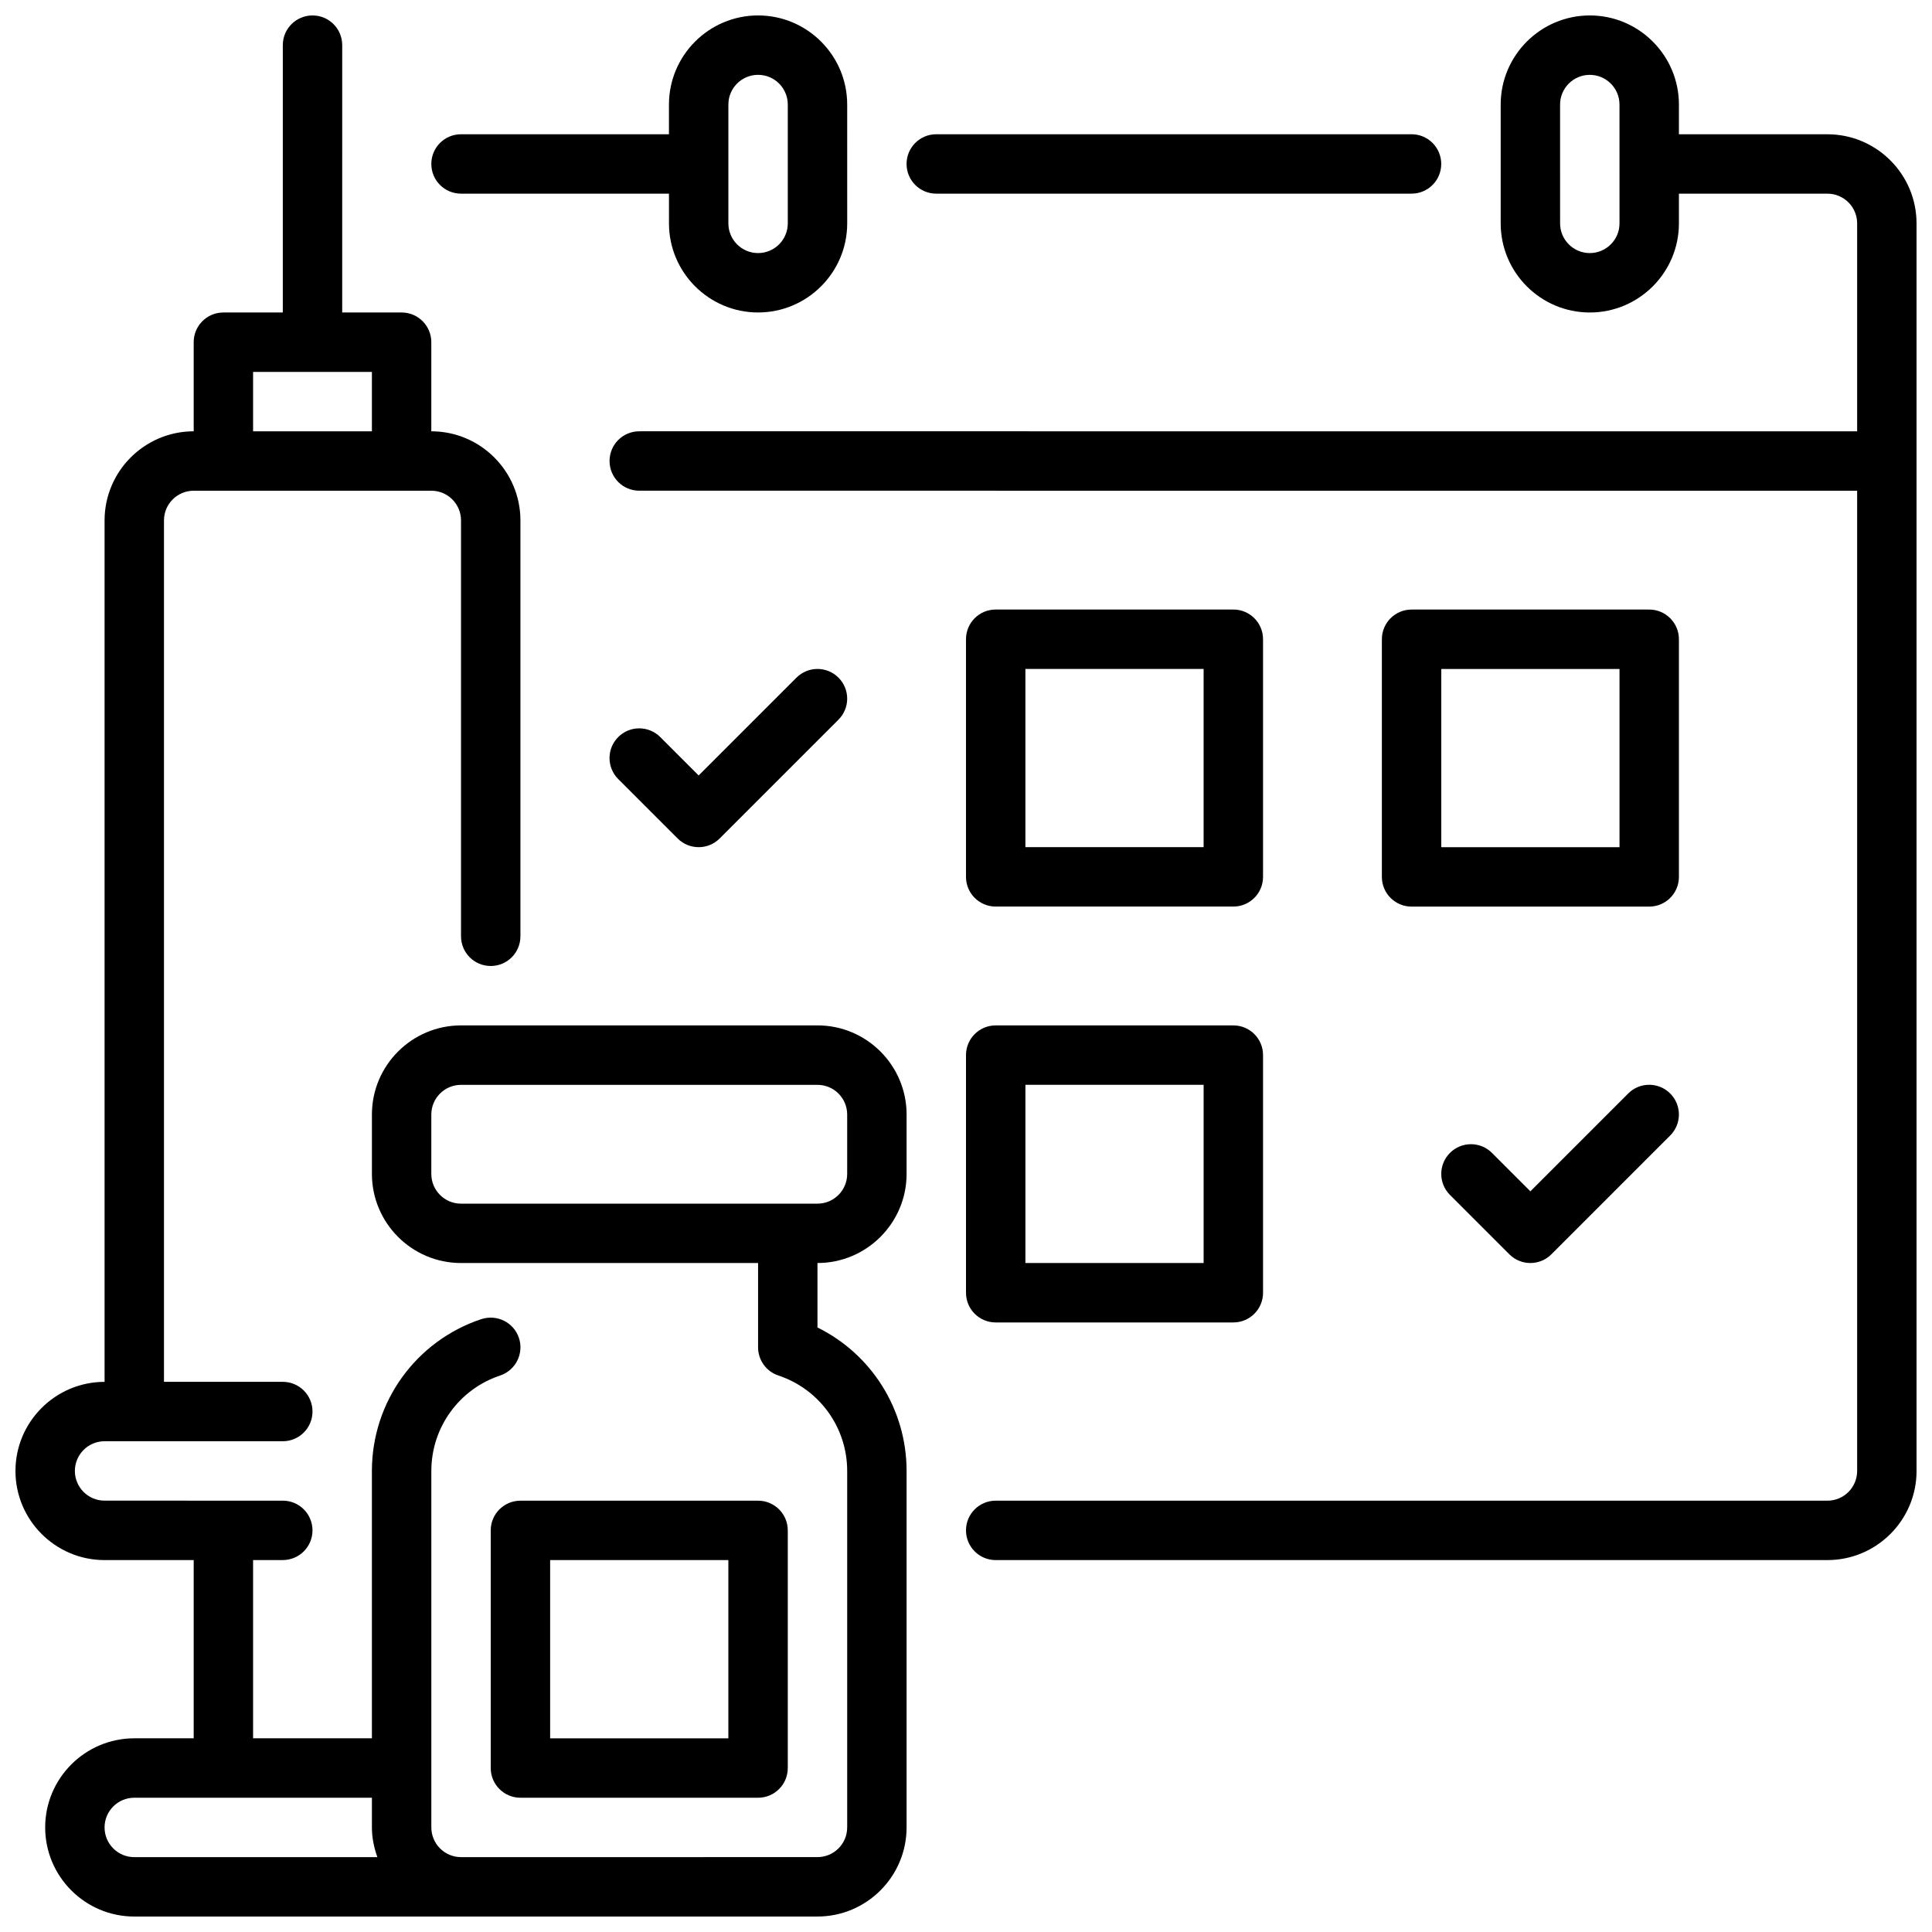
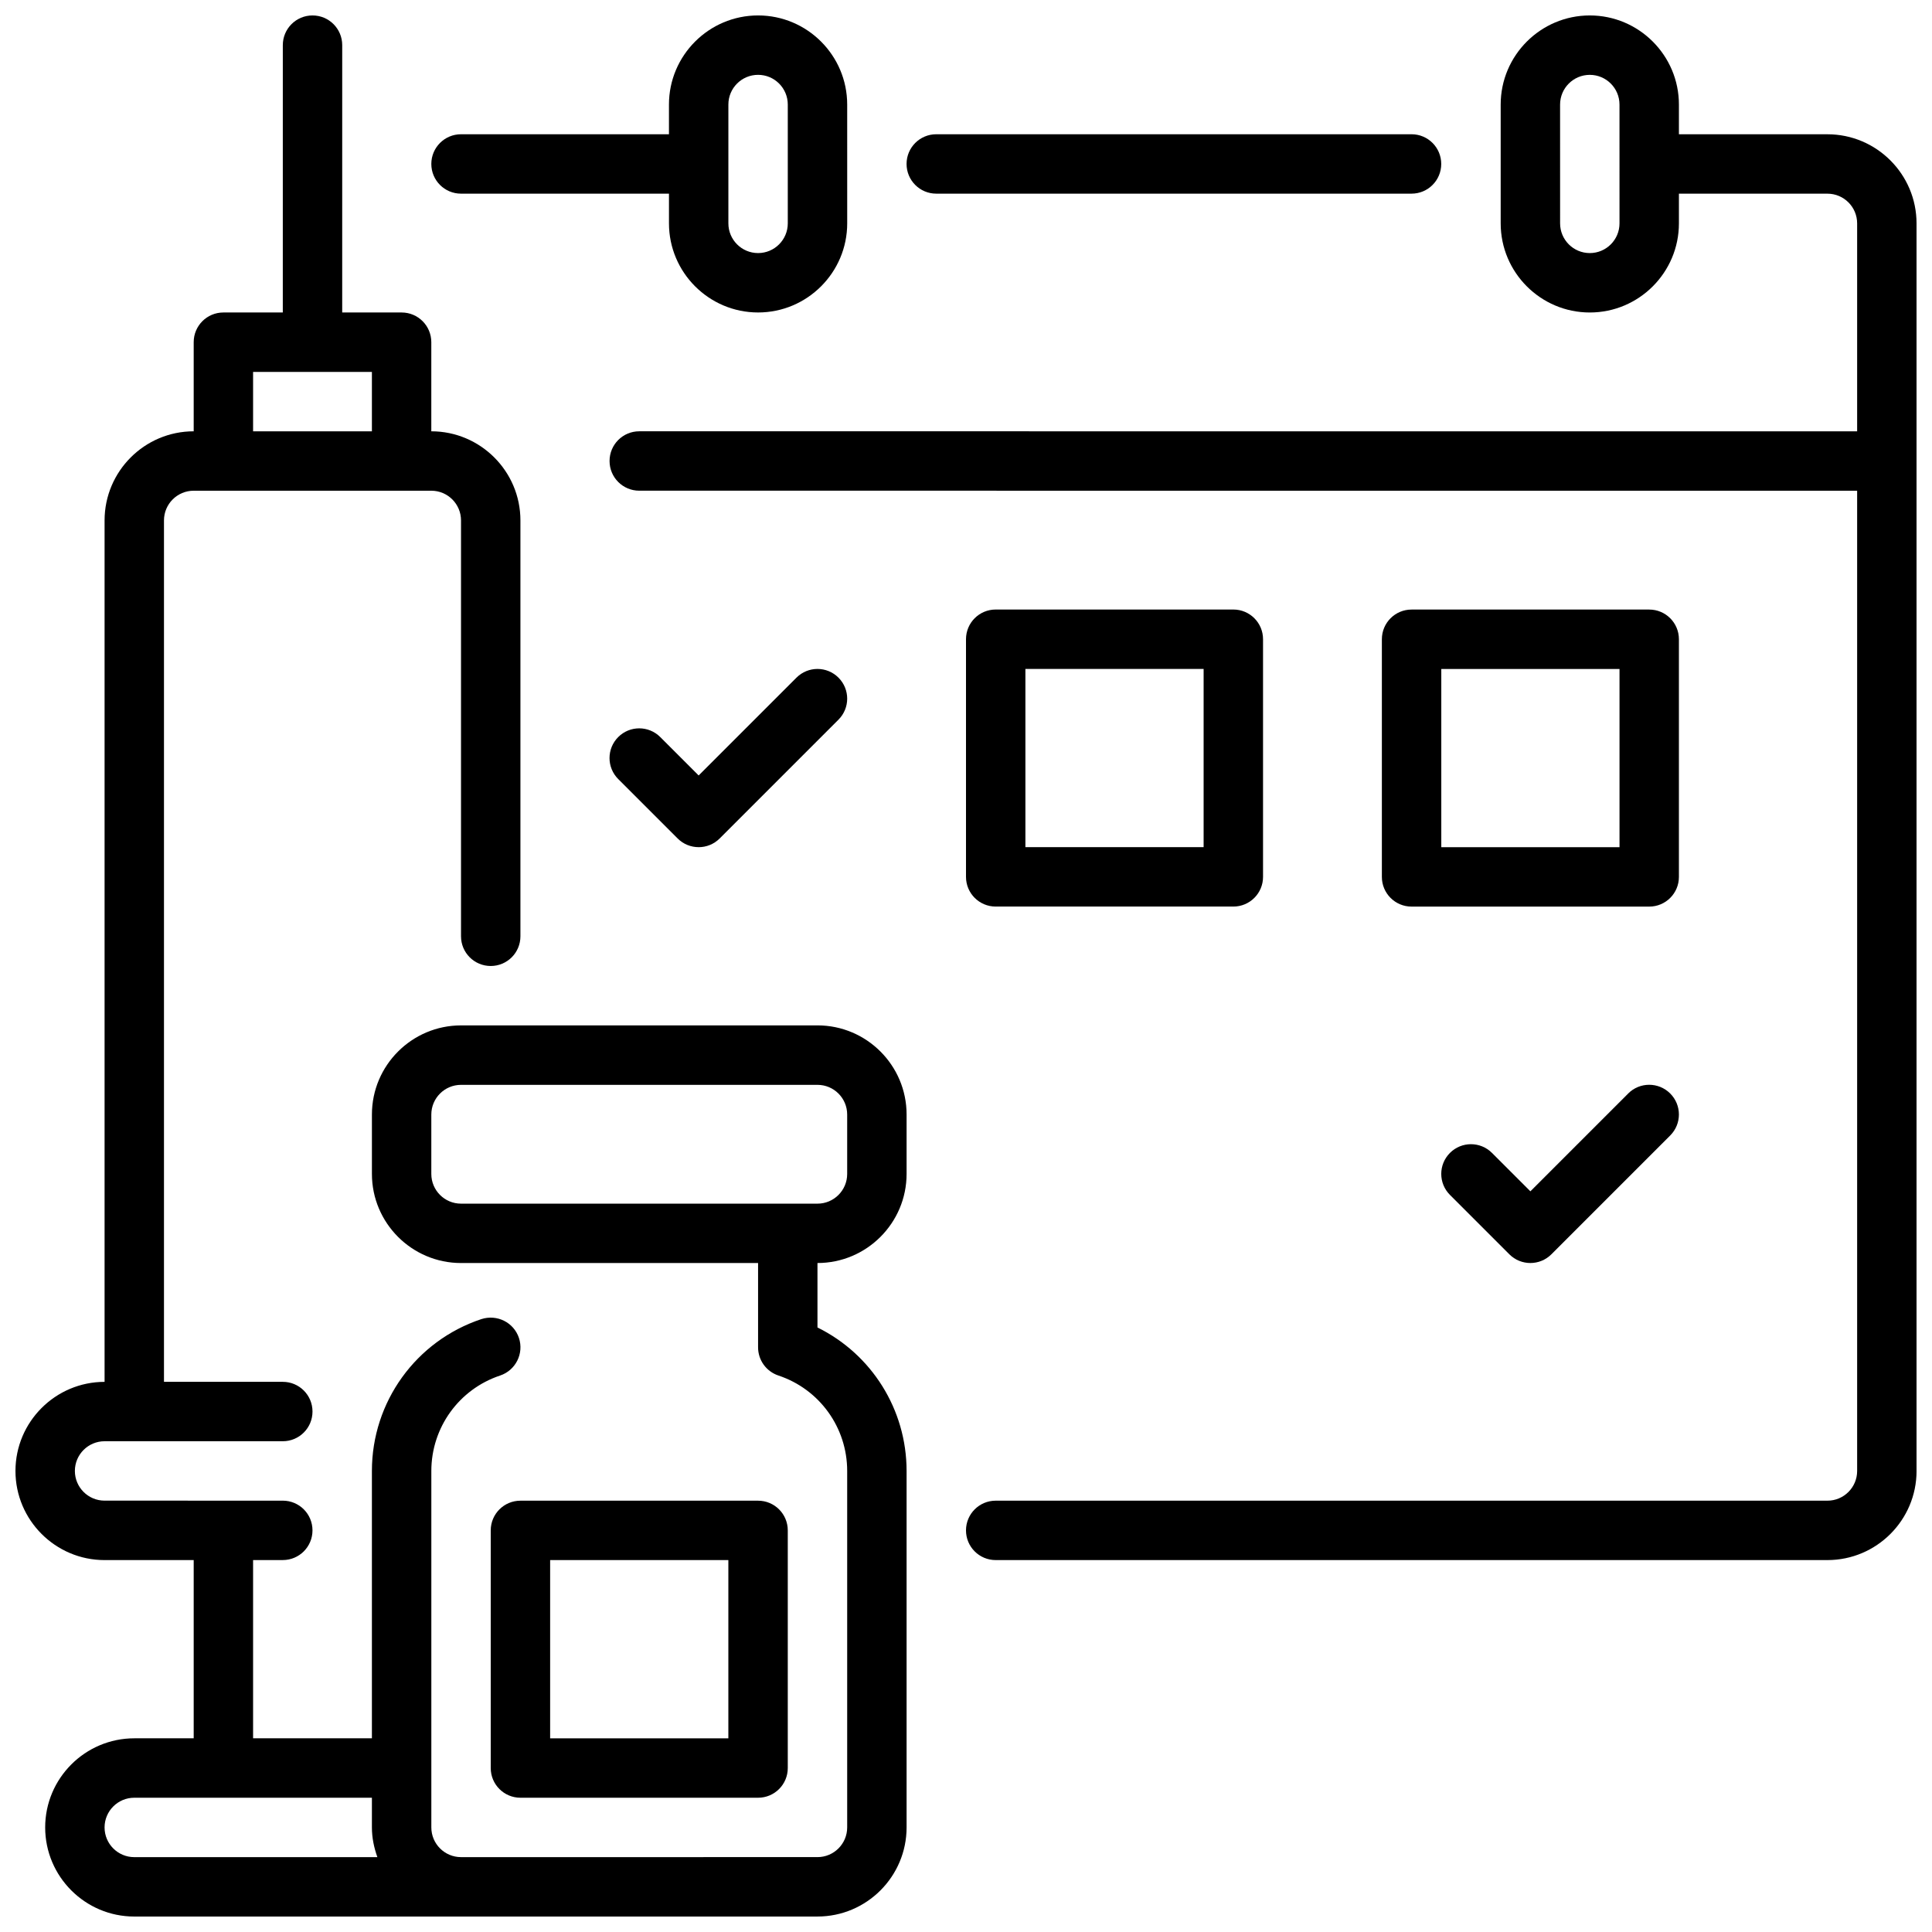
<svg xmlns="http://www.w3.org/2000/svg" width="800px" height="800px" version="1.1" viewBox="144 144 512 512">
  <defs>
    <clipPath id="c">
      <path d="m148.09 148.09h236.91v503.81h-236.91z" />
    </clipPath>
    <clipPath id="b">
      <path d="m258 148.09h111v78.906h-111z" />
    </clipPath>
    <clipPath id="a">
      <path d="m305 148.09h346.9v409.91h-346.9z" />
    </clipPath>
  </defs>
  <g clip-path="url(#c)">
    <path d="m360.64 415.74h-94.461c-13.02 0-23.617 10.598-23.617 23.617v15.742c0 13.02 10.598 23.617 23.617 23.617h78.719v22.34c0 3.394 2.164 6.391 5.383 7.469 10.91 3.629 18.23 13.793 18.23 25.293v94.465c0 4.344-3.527 7.871-7.871 7.871l-94.461 0.004c-4.344 0-7.871-3.527-7.871-7.871v-94.465c0-11.5 7.328-21.664 18.23-25.293 4.117-1.379 6.352-5.832 4.984-9.965-1.379-4.117-5.801-6.328-9.965-4.984-17.344 5.777-29 21.945-29 40.234v70.848h-31.488v-47.23h7.871c4.352 0 7.871-3.519 7.871-7.871s-3.519-7.871-7.871-7.871l-47.227-0.004c-4.344 0-7.871-3.527-7.871-7.871s3.527-7.871 7.871-7.871h47.23c4.352 0 7.871-3.519 7.871-7.871 0-4.352-3.519-7.871-7.871-7.871l-31.488-0.004v-228.28c0-4.344 3.527-7.871 7.871-7.871h62.977c4.344 0 7.871 3.527 7.871 7.871v110.21c0 4.352 3.519 7.871 7.871 7.871 4.352 0 7.871-3.519 7.871-7.871v-110.21c0-13.02-10.598-23.617-23.617-23.617v-23.617c0-4.352-3.519-7.871-7.871-7.871h-15.742l0.004-70.848c0-4.352-3.519-7.871-7.871-7.871-4.352 0-7.871 3.519-7.871 7.871l-0.004 70.848h-15.742c-4.352 0-7.871 3.519-7.871 7.871v23.617c-13.02 0-23.617 10.598-23.617 23.617v228.29c-13.02 0-23.617 10.598-23.617 23.617s10.598 23.617 23.617 23.617h23.617v47.23h-15.742c-13.02 0-23.617 10.598-23.617 23.617 0 13.02 10.598 23.617 23.617 23.617l181.05-0.004c13.02 0 23.617-10.598 23.617-23.617v-94.465c0-16.32-9.289-30.961-23.617-38.023v-17.082c13.02 0 23.617-10.598 23.617-23.617v-15.742c0-13.02-10.598-23.617-23.617-23.617zm-149.57-173.18h31.488v15.742h-31.488zm-39.359 385.73c0-4.344 3.527-7.871 7.871-7.871l62.977-0.004v7.871c0 2.769 0.566 5.398 1.449 7.871l-64.426 0.004c-4.344 0-7.871-3.527-7.871-7.871zm196.8-173.18c0 4.344-3.527 7.871-7.871 7.871h-94.465c-4.344 0-7.871-3.527-7.871-7.871v-15.742c0-4.344 3.527-7.871 7.871-7.871h94.465c4.344 0 7.871 3.527 7.871 7.871z" />
  </g>
  <path d="m274.05 549.57v62.977c0 4.352 3.519 7.871 7.871 7.871h62.977c4.352 0 7.871-3.519 7.871-7.871v-62.977c0-4.352-3.519-7.871-7.871-7.871h-62.977c-4.352 0-7.871 3.519-7.871 7.871zm15.742 7.871h47.23v47.23h-47.23z" />
  <g clip-path="url(#b)">
    <path d="m266.18 195.32h55.105v7.871c0 13.02 10.598 23.617 23.617 23.617 13.02 0 23.617-10.598 23.617-23.617l-0.004-31.484c0-13.02-10.598-23.617-23.617-23.617s-23.617 10.598-23.617 23.617v7.871h-55.105c-4.352 0-7.871 3.519-7.871 7.871s3.519 7.871 7.871 7.871zm70.848-23.617c0-4.344 3.527-7.871 7.871-7.871s7.871 3.527 7.871 7.871v31.492c0 4.344-3.527 7.871-7.871 7.871s-7.871-3.527-7.871-7.871z" />
  </g>
  <path d="m392.12 195.32h125.95c4.352 0 7.871-3.519 7.871-7.871s-3.519-7.871-7.871-7.871h-125.95c-4.352 0-7.871 3.519-7.871 7.871s3.519 7.871 7.871 7.871z" />
  <g clip-path="url(#a)">
    <path d="m628.29 179.58h-39.359v-7.871c0-13.02-10.598-23.617-23.617-23.617s-23.617 10.598-23.617 23.617v31.488c0 13.02 10.598 23.617 23.617 23.617s23.617-10.598 23.617-23.617v-7.871h39.359c4.344 0 7.871 3.527 7.871 7.871v55.105l-322.75-0.004c-4.352 0-7.871 3.519-7.871 7.871s3.519 7.871 7.871 7.871l322.75 0.004v259.78c0 4.344-3.527 7.871-7.871 7.871h-220.42c-4.352 0-7.871 3.519-7.871 7.871 0 4.352 3.519 7.871 7.871 7.871h220.42c13.02 0 23.617-10.598 23.617-23.617l-0.004-330.62c0-13.02-10.598-23.617-23.617-23.617zm-55.105 23.617c0 4.344-3.527 7.871-7.871 7.871s-7.871-3.527-7.871-7.871l-0.004-31.488c0-4.344 3.527-7.871 7.871-7.871s7.871 3.527 7.871 7.871z" />
  </g>
  <path d="m329.15 368.51c2.016 0 4.031-0.77 5.566-2.305l31.488-31.488c3.078-3.078 3.078-8.055 0-11.133-3.078-3.078-8.055-3.078-11.133 0l-25.922 25.922-10.18-10.18c-3.078-3.078-8.055-3.078-11.133 0-3.078 3.078-3.078 8.055 0 11.133l15.742 15.742c1.535 1.535 3.551 2.305 5.566 2.305z" />
  <path d="m407.87 384.25h62.977c4.352 0 7.871-3.519 7.871-7.871v-62.977c0-4.352-3.519-7.871-7.871-7.871h-62.977c-4.352 0-7.871 3.519-7.871 7.871v62.977c0 4.352 3.519 7.871 7.871 7.871zm7.871-62.977h47.23v47.23h-47.23z" />
  <path d="m588.93 313.41c0-4.352-3.519-7.871-7.871-7.871h-62.977c-4.352 0-7.871 3.519-7.871 7.871v62.977c0 4.352 3.519 7.871 7.871 7.871h62.977c4.352 0 7.871-3.519 7.871-7.871zm-15.742 55.105h-47.23v-47.23h47.23z" />
  <path d="m575.49 433.79-25.922 25.922-10.18-10.18c-3.078-3.078-8.055-3.078-11.133 0s-3.078 8.055 0 11.133l15.742 15.742c1.535 1.535 3.551 2.305 5.566 2.305s4.031-0.77 5.566-2.305l31.488-31.488c3.078-3.078 3.078-8.055 0-11.133-3.078-3.078-8.055-3.078-11.133 0z" />
-   <path d="m400 486.59c0 4.352 3.519 7.871 7.871 7.871h62.977c4.352 0 7.871-3.519 7.871-7.871v-62.977c0-4.352-3.519-7.871-7.871-7.871h-62.977c-4.352 0-7.871 3.519-7.871 7.871zm15.742-55.105h47.23v47.23h-47.23z" />
</svg>